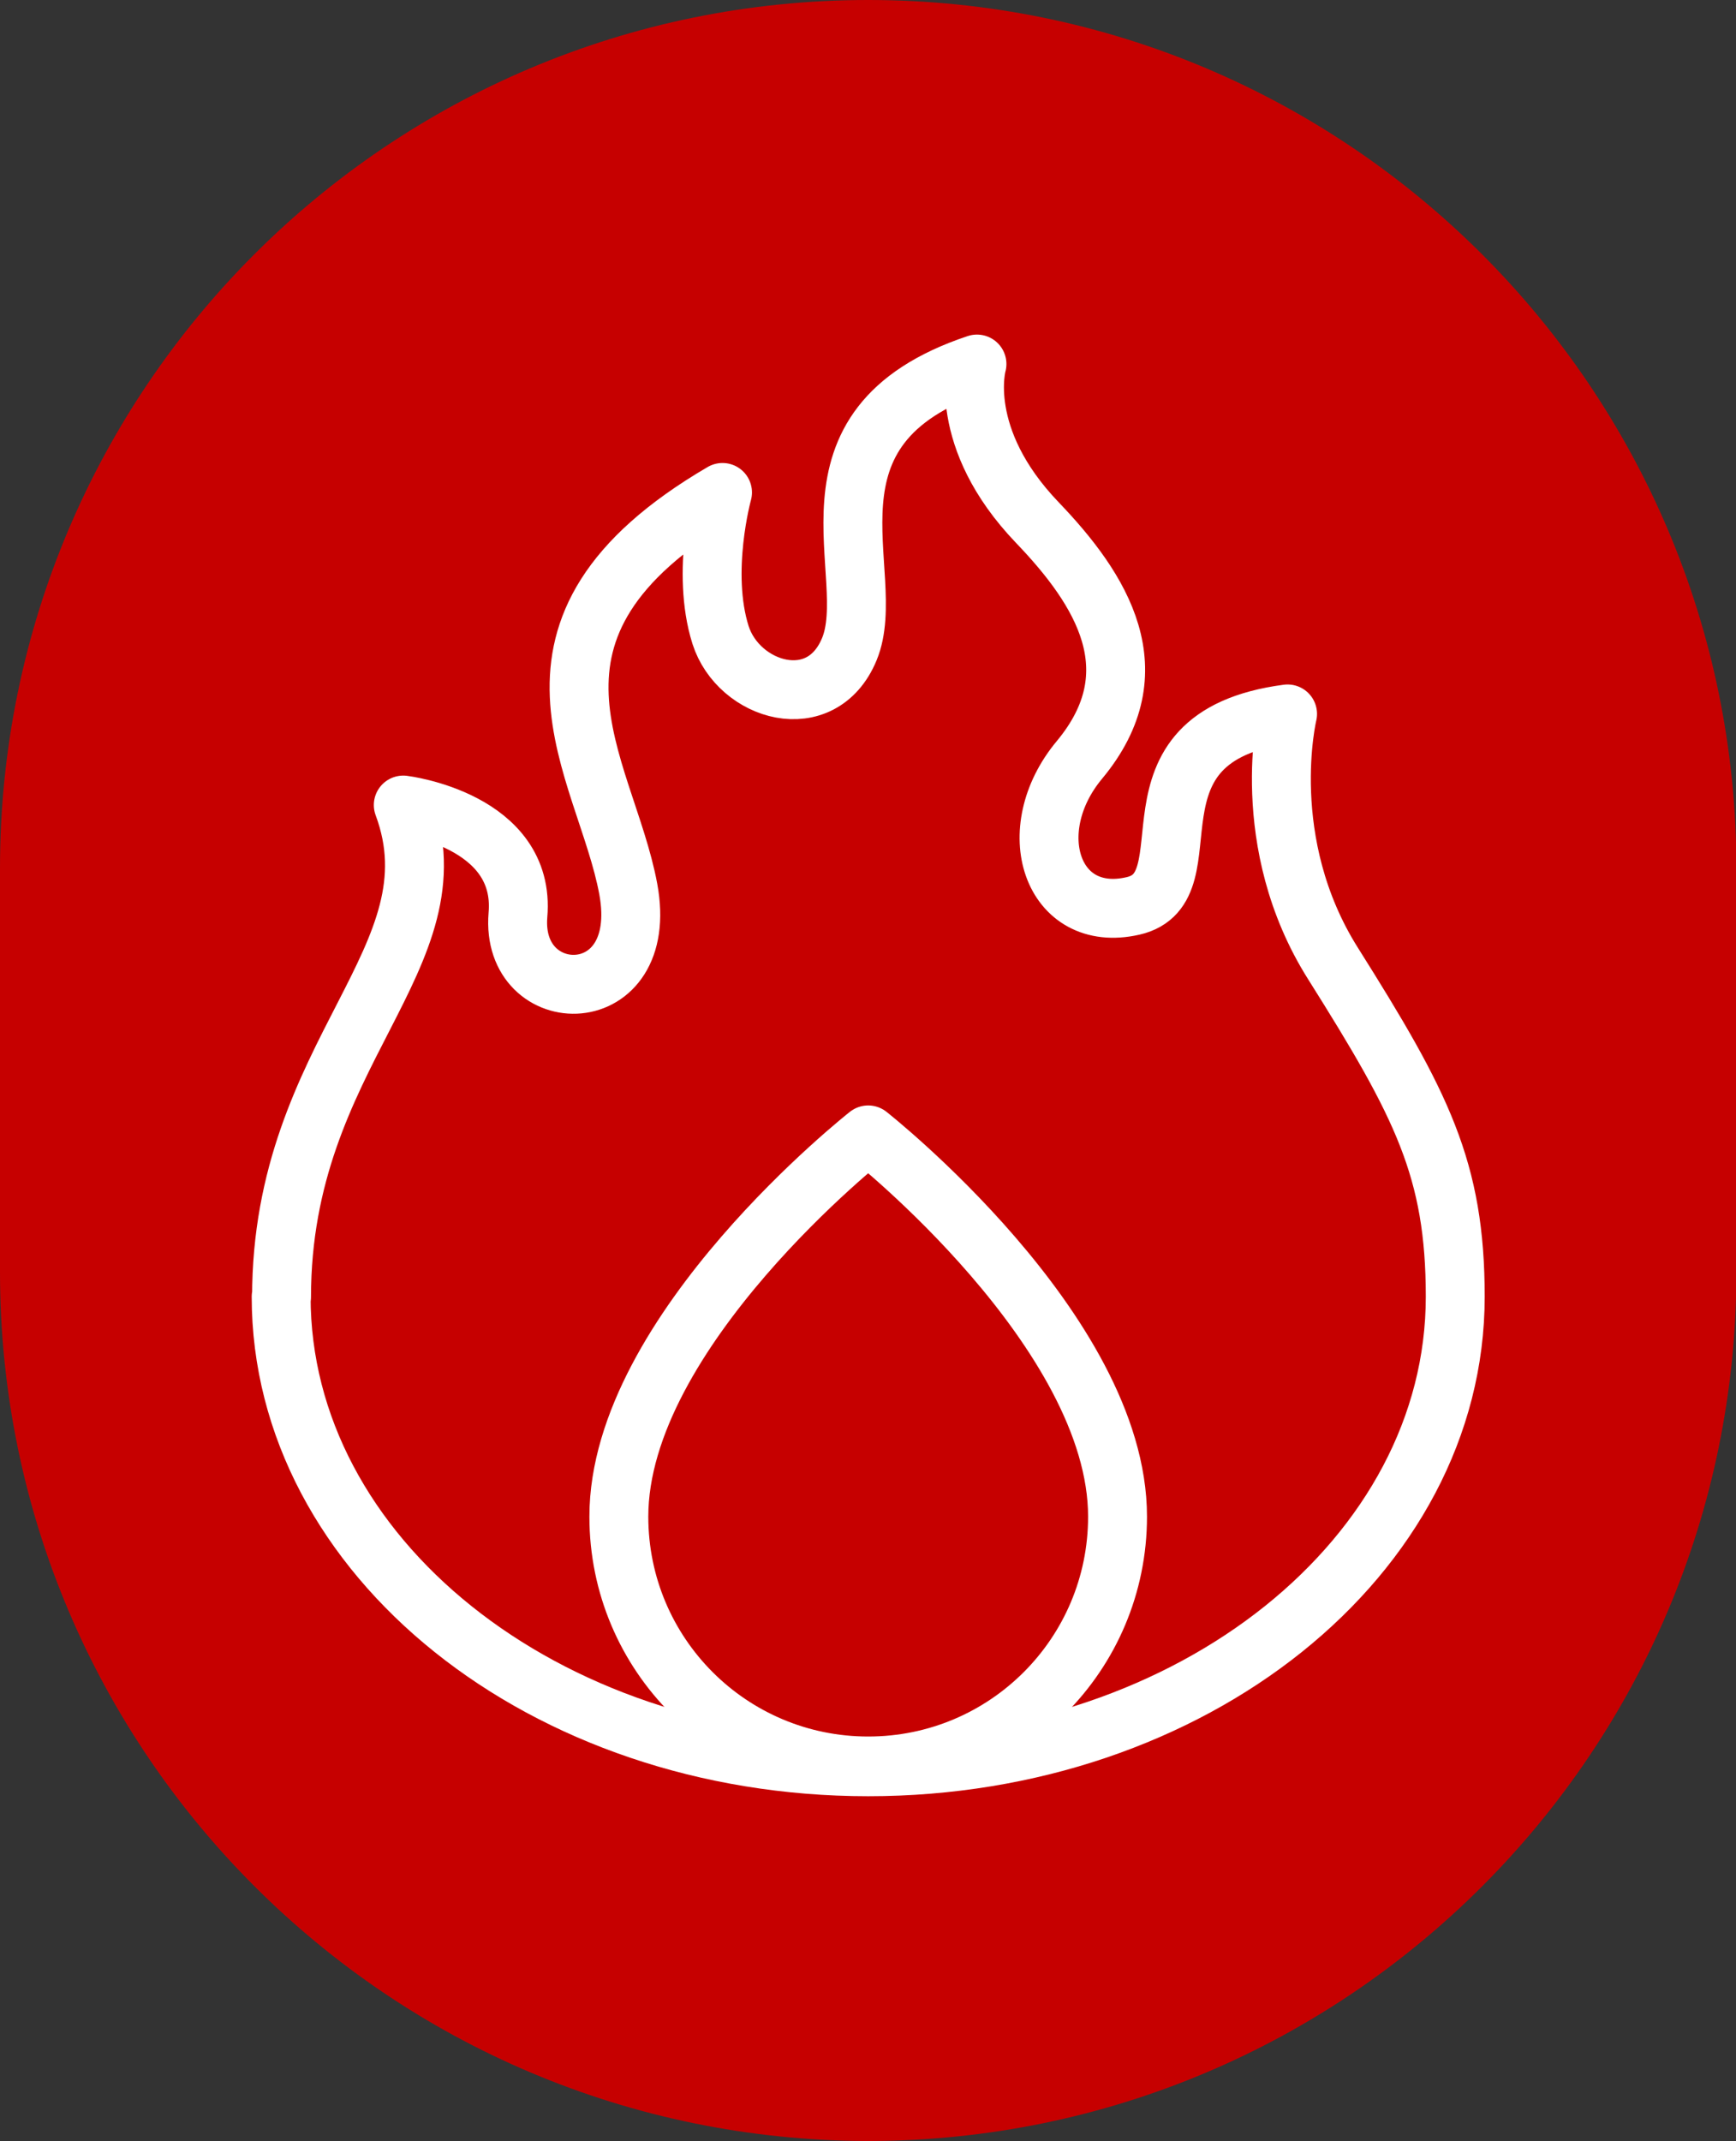
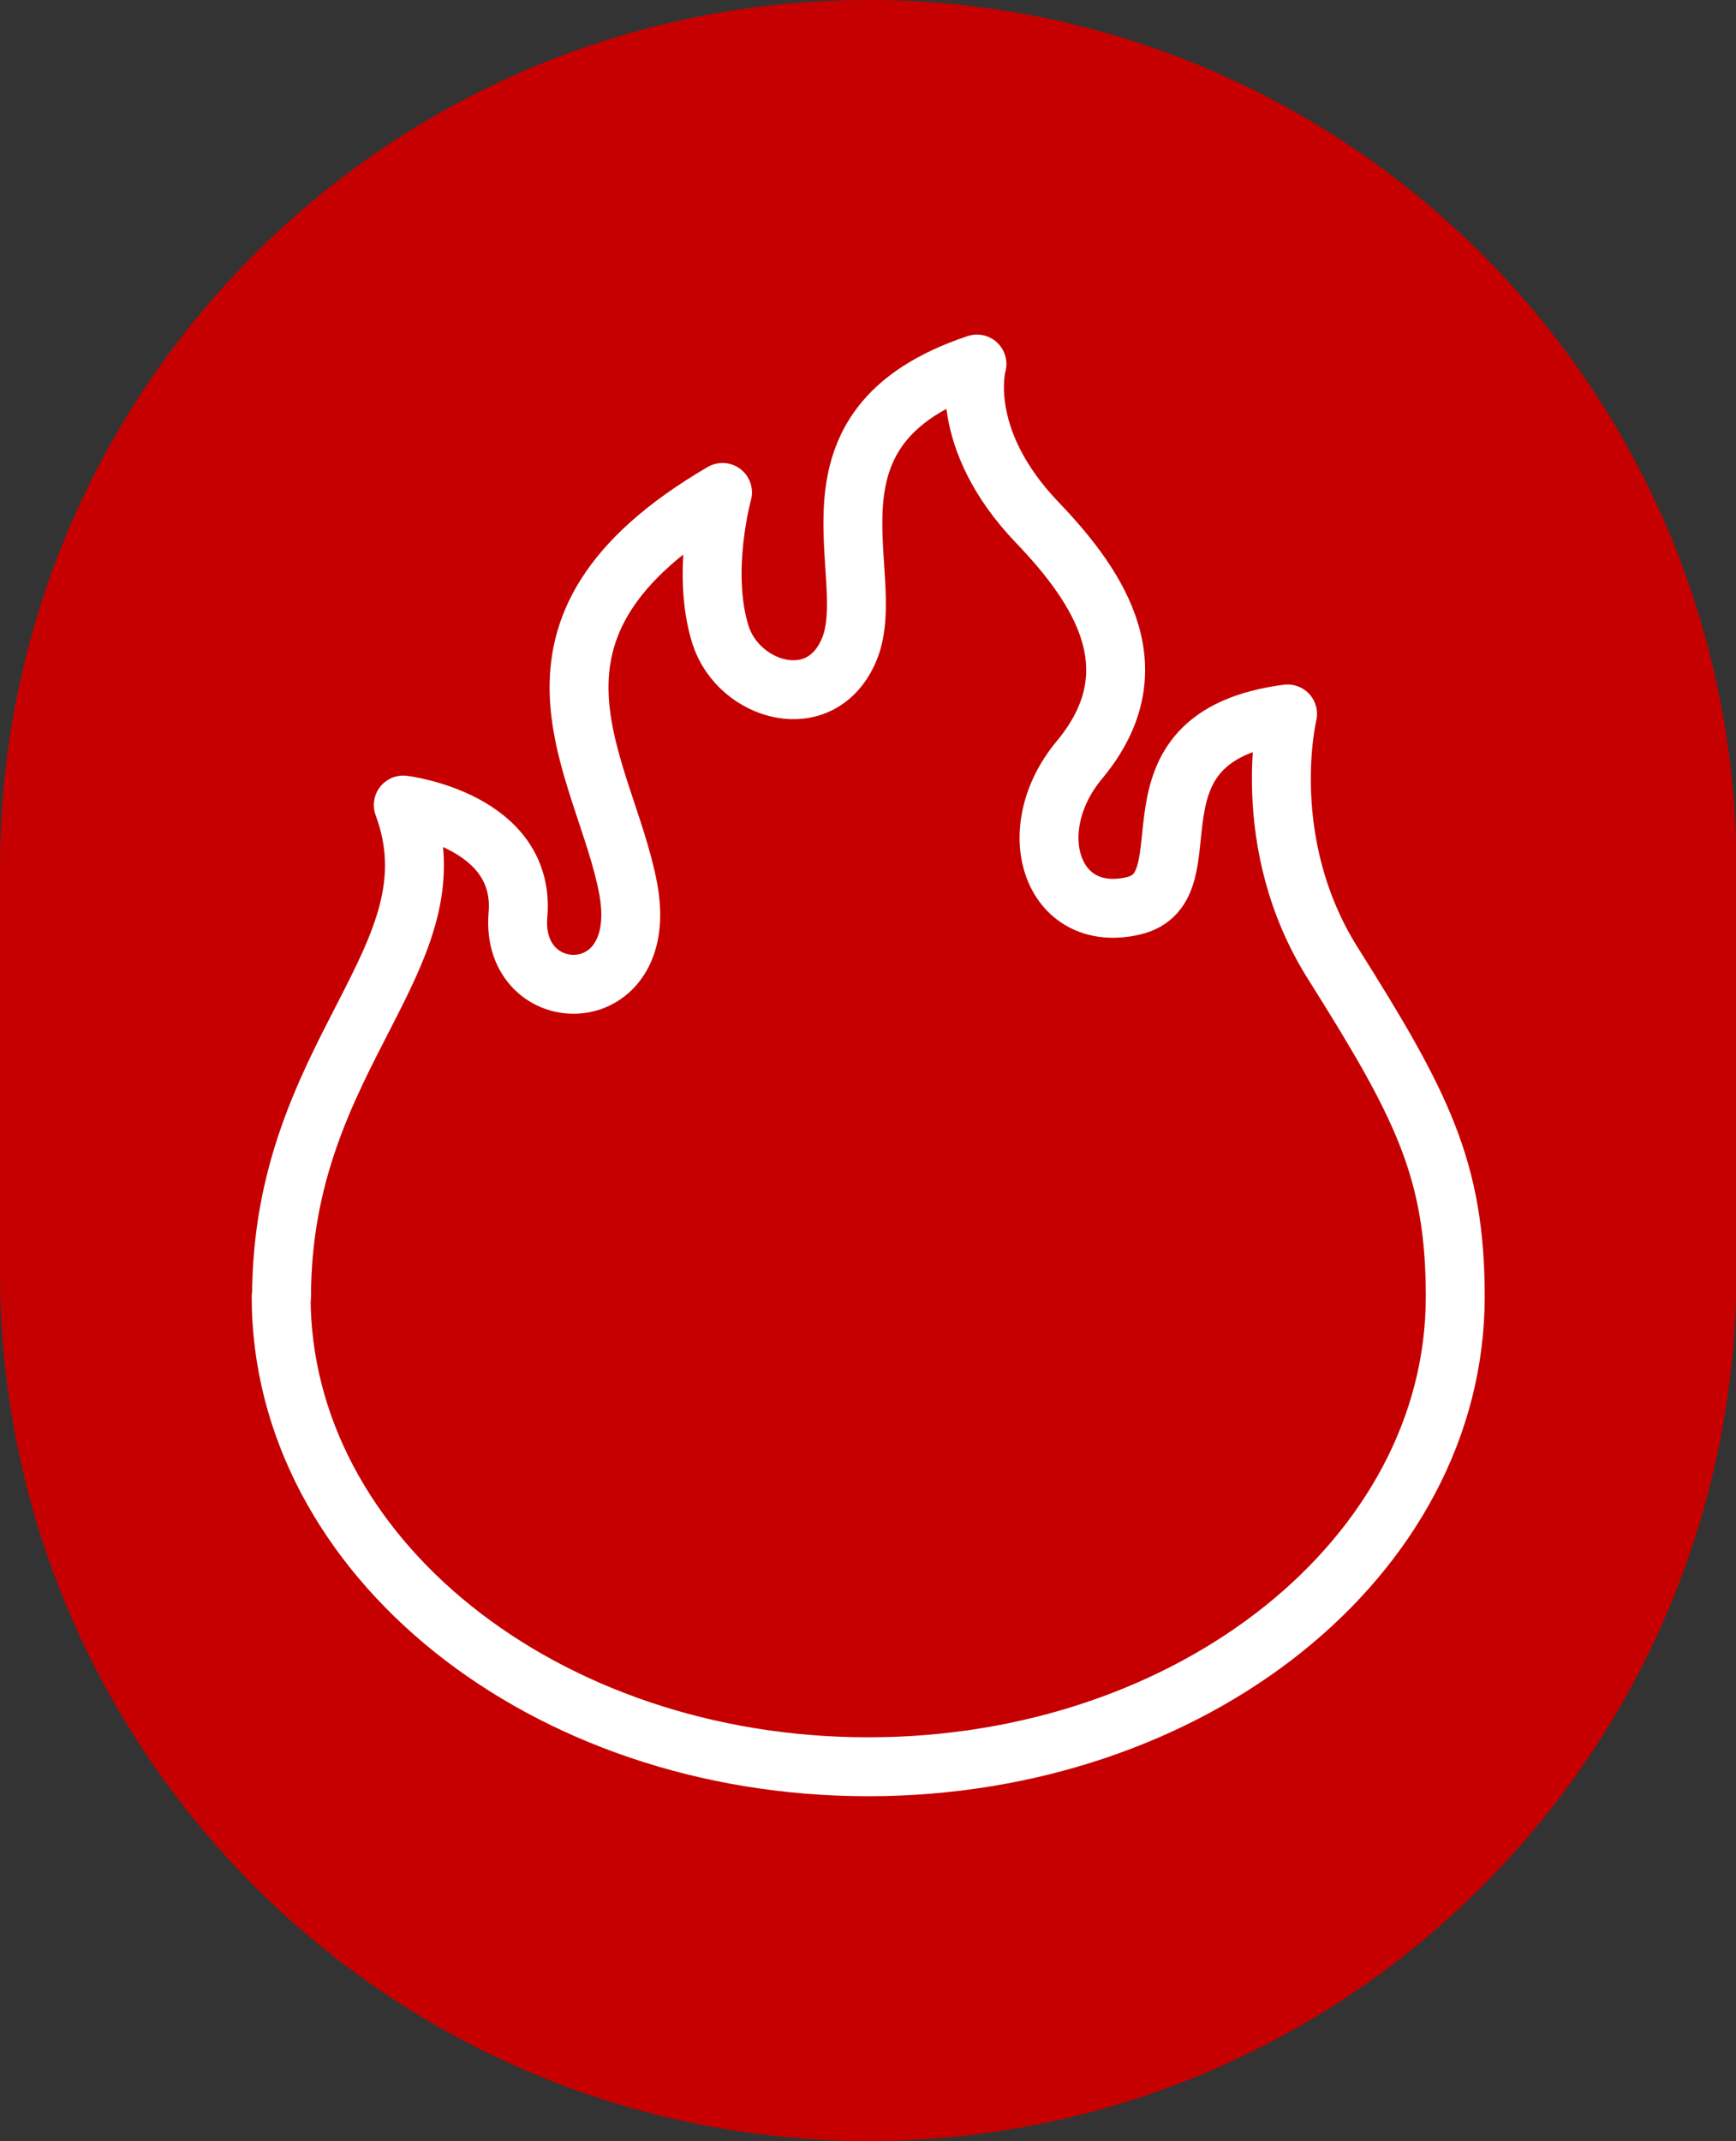
<svg xmlns="http://www.w3.org/2000/svg" id="Layer_1" width="44.21" height="54.52" viewBox="0 0 44.21 54.52">
  <rect x="0" y="0" width="44.21" height="54.52" fill="#333333" stroke="none" />
  <defs>
    <style>.cls-1{fill:#c60000;}.cls-2{fill:none;stroke:#fff;stroke-linecap:round;stroke-linejoin:round;stroke-width:1.5px;}</style>
  </defs>
  <path class="cls-1" d="M22.11,54.52C9.9,54.5.01,44.61,0,32.41v-10.3C0,9.9,9.9,0,22.11,0s22.11,9.9,22.11,22.11v10.3c-.01,12.21-9.9,22.1-22.11,22.11Z" />
-   <path class="cls-2" d="M22.11,44.97c-3.51,0-6.35-2.84-6.35-6.35,0-4.73,6.35-9.72,6.35-9.72,0,0,6.35,5,6.35,9.72,0,3.51-2.84,6.35-6.35,6.35Z" />
  <path class="cls-2" d="M7.16,33.02c0,6.61,6.69,11.97,14.95,11.97s14.95-5.36,14.95-11.97c0-3.24-.85-4.89-3.11-8.48-1.95-3.09-1.16-6.36-1.16-6.36-4.47.59-1.9,4.43-3.94,4.89-2.06.47-2.86-1.92-1.36-3.72,1.88-2.26.56-4.34-1.07-6.04-2.08-2.17-1.54-4.04-1.54-4.04-4.83,1.61-2.46,5.35-3.25,7.26-.71,1.72-2.82,1.08-3.28-.36-.51-1.61.05-3.63.05-3.63-5.95,3.48-2.98,6.96-2.4,10.1.58,3.14-3.01,3.09-2.81.66.21-2.42-2.92-2.8-2.92-2.8,1.45,3.9-3.1,6.27-3.1,12.53Z" />
</svg>